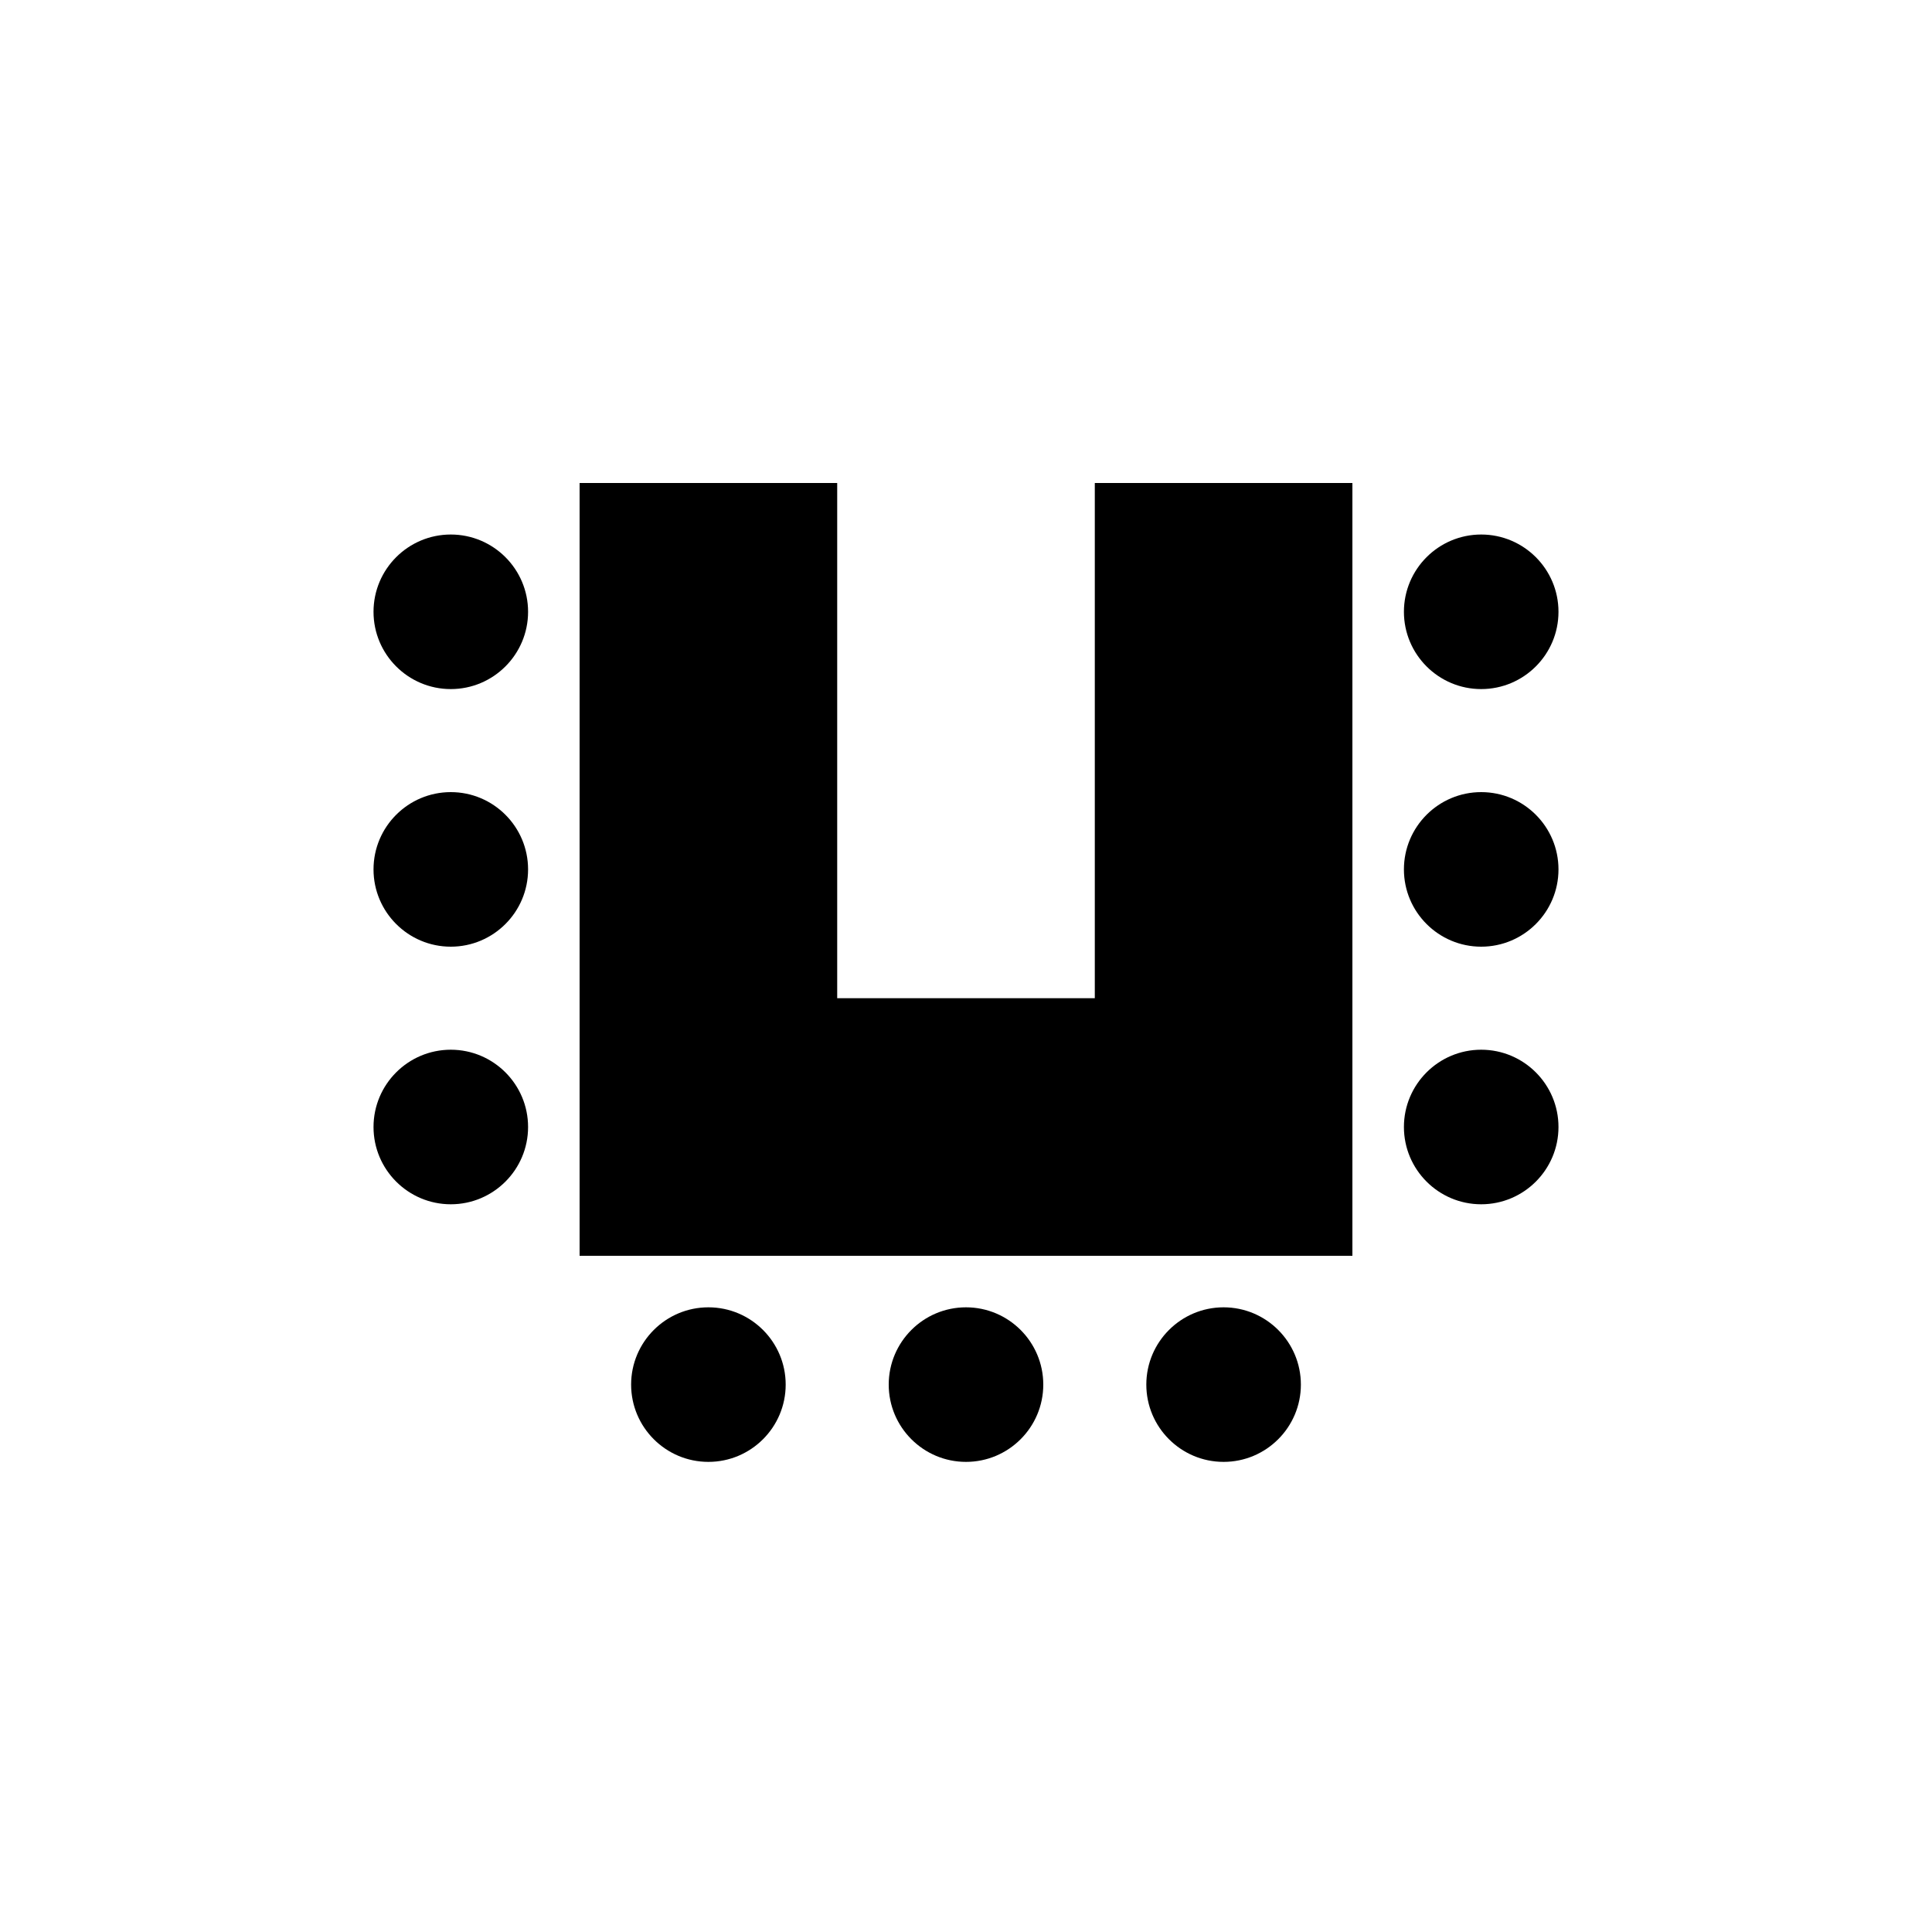
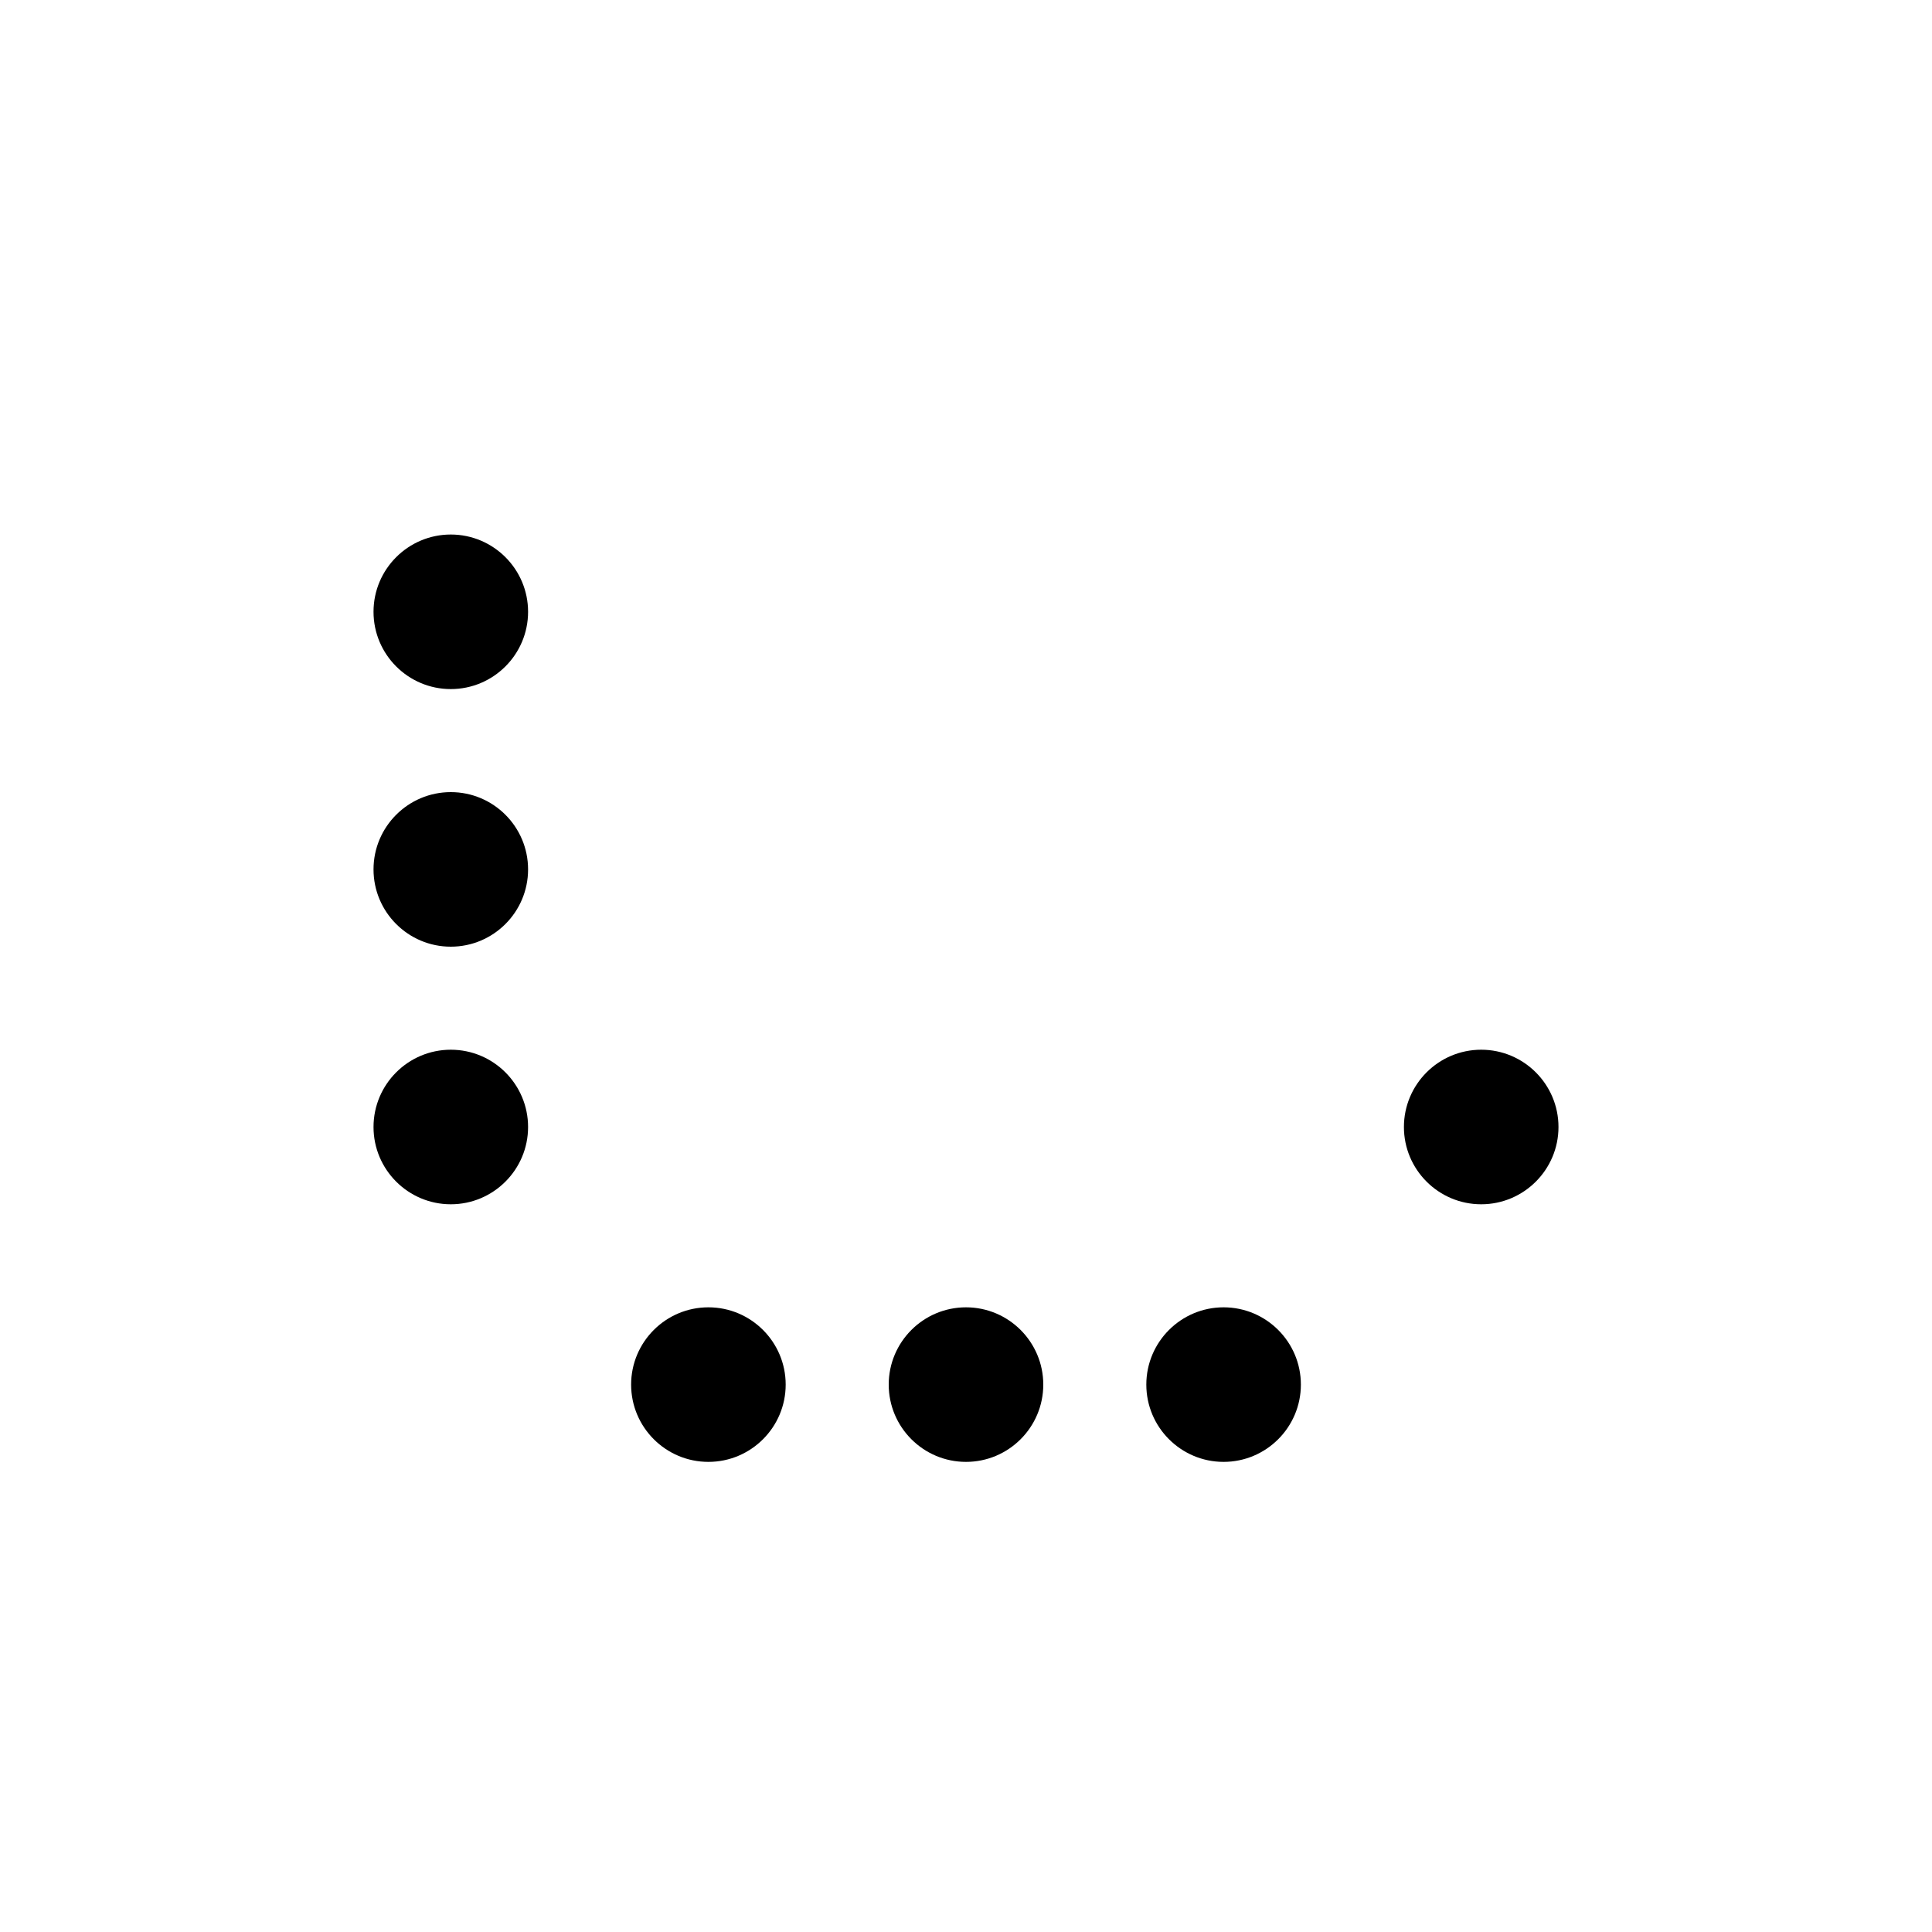
<svg xmlns="http://www.w3.org/2000/svg" version="1.1" id="Ebene_1" x="0px" y="0px" width="300px" height="300px" viewBox="0 0 300 300" enable-background="new 0 0 300 300" xml:space="preserve">
  <g>
-     <polygon points="210,195 210,75 170,75 170,155 130,155 130,75 90,75 90,155 90,195 130,195 170,195  " />
    <path d="M110,227c6.62,0,12-5.38,12-12s-5.38-12-12-12s-12,5.38-12,12S103.38,227,110,227L110,227z" />
    <path d="M190,227c6.62,0,12-5.38,12-12s-5.38-12-12-12s-12,5.38-12,12S183.38,227,190,227L190,227z" />
    <path d="M150,227c6.62,0,12-5.38,12-12s-5.38-12-12-12s-12,5.38-12,12S143.38,227,150,227L150,227z" />
    <path d="M70,187c6.62,0,12-5.38,12-12s-5.38-12-12-12s-12,5.38-12,12S63.38,187,70,187L70,187z" />
    <path d="M230,187c6.62,0,12-5.38,12-12s-5.38-12-12-12s-12,5.38-12,12S223.38,187,230,187L230,187z" />
    <path d="M70,107c6.62,0,12-5.38,12-12s-5.38-12-12-12s-12,5.38-12,12S63.38,107,70,107L70,107z" />
-     <path d="M230,107c6.62,0,12-5.38,12-12s-5.38-12-12-12s-12,5.38-12,12S223.38,107,230,107L230,107z" />
    <path d="M70,147c6.62,0,12-5.38,12-12s-5.38-12-12-12s-12,5.38-12,12S63.38,147,70,147L70,147z" />
-     <path d="M230,147c6.62,0,12-5.38,12-12s-5.38-12-12-12s-12,5.38-12,12S223.38,147,230,147L230,147z" />
  </g>
-   <rect fill="none" width="300" height="300" />
</svg>